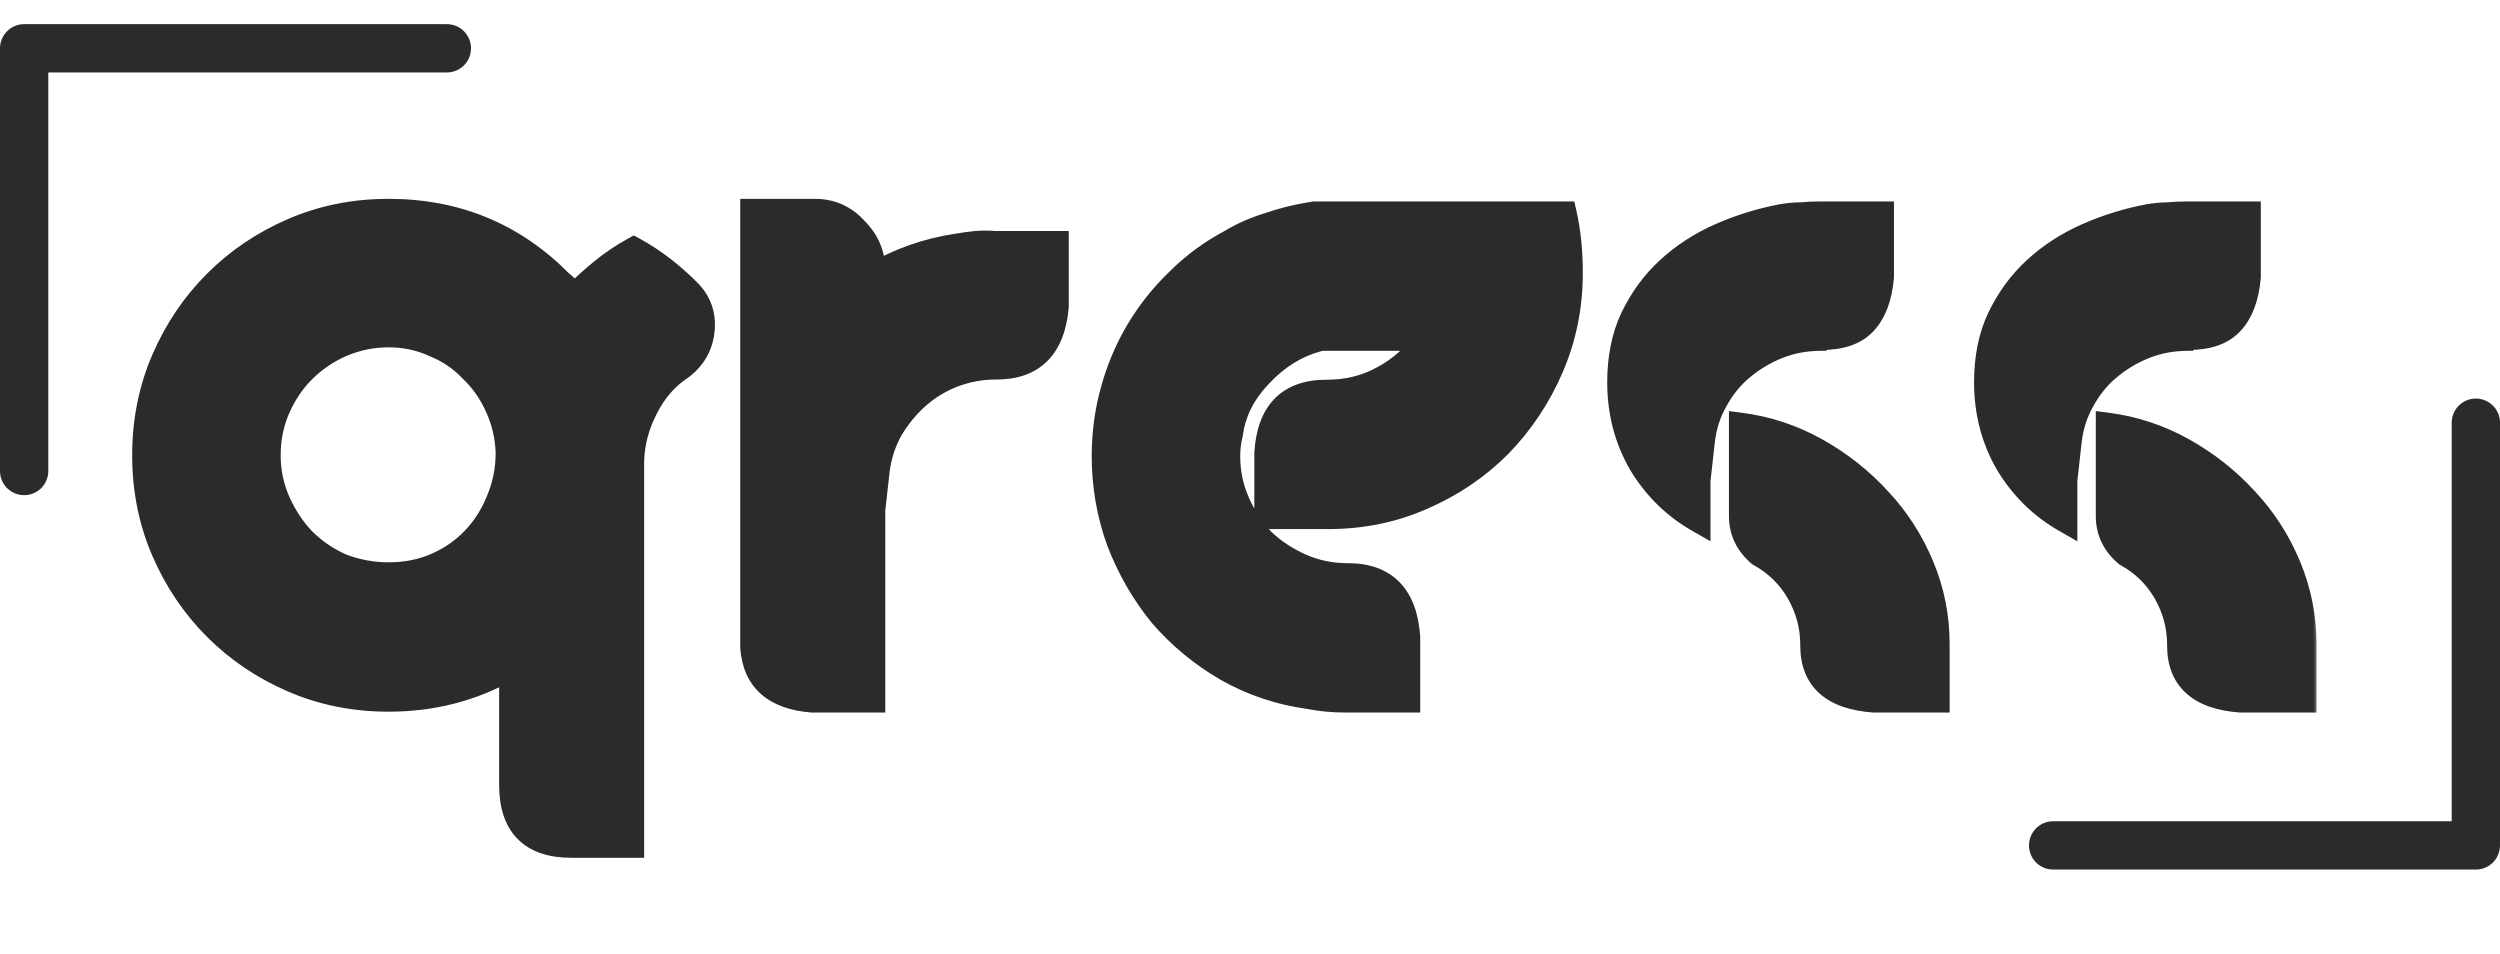
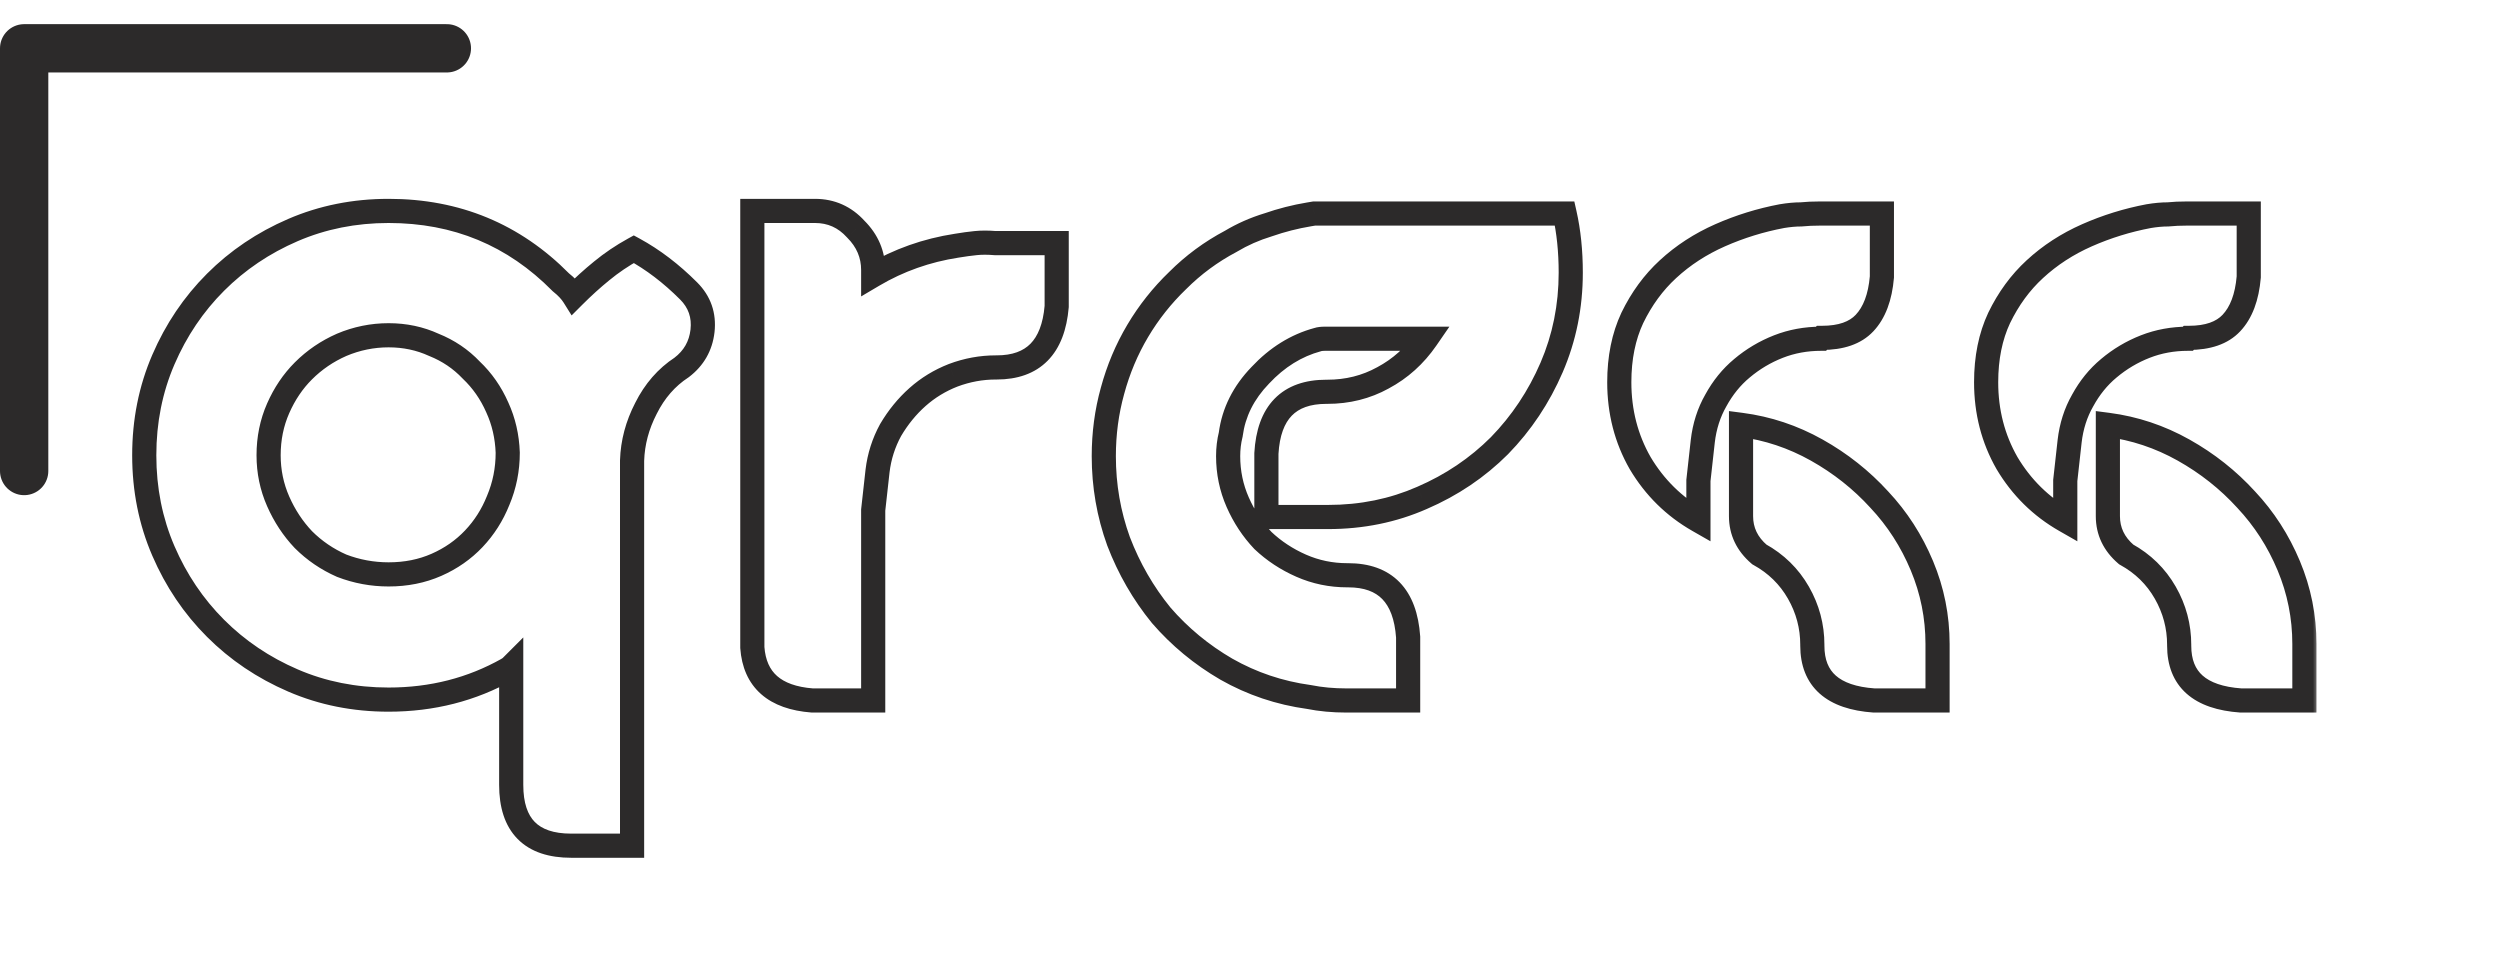
<svg xmlns="http://www.w3.org/2000/svg" width="207" height="79" viewBox="0 0 207 79" fill="none">
  <mask id="path-1-outside-1_5_69" maskUnits="userSpaceOnUse" x="10" y="16" width="182" height="56" fill="black">
    <rect fill="white" x="10" y="16" width="182" height="56" />
    <path d="M11.944 37.696C11.944 34.864 12.472 32.224 13.528 29.776C14.584 27.328 16.024 25.192 17.848 23.368C19.672 21.544 21.808 20.104 24.256 19.048C26.704 17.992 29.344 17.464 32.176 17.464C37.792 17.464 42.544 19.432 46.432 23.368C46.912 23.752 47.272 24.136 47.512 24.52C48.28 23.752 49.048 23.056 49.816 22.432C50.632 21.76 51.52 21.16 52.48 20.632C54.064 21.496 55.576 22.648 57.016 24.088C57.928 25 58.312 26.104 58.168 27.4C58.024 28.648 57.448 29.656 56.44 30.424C55.192 31.24 54.208 32.368 53.488 33.808C52.768 35.2 52.384 36.64 52.336 38.128V70.024H47.296C43.984 70.024 42.328 68.344 42.328 64.984V55.192C42.28 55.24 42.232 55.288 42.184 55.336C42.136 55.336 42.088 55.36 42.04 55.408C39.064 57.088 35.776 57.928 32.176 57.928C29.344 57.928 26.704 57.4 24.256 56.344C21.808 55.288 19.672 53.848 17.848 52.024C16.024 50.2 14.584 48.064 13.528 45.616C12.472 43.168 11.944 40.528 11.944 37.696ZM22.24 37.696C22.24 39.04 22.504 40.312 23.032 41.512C23.56 42.712 24.256 43.768 25.12 44.68C26.032 45.592 27.088 46.312 28.288 46.84C29.536 47.32 30.832 47.56 32.176 47.56C33.616 47.56 34.936 47.296 36.136 46.768C37.336 46.24 38.368 45.52 39.232 44.608C40.096 43.696 40.768 42.64 41.248 41.44C41.776 40.192 42.04 38.872 42.04 37.48C41.992 36.136 41.704 34.888 41.176 33.736C40.648 32.536 39.928 31.504 39.016 30.64C38.152 29.728 37.12 29.032 35.92 28.552C34.768 28.024 33.52 27.76 32.176 27.76C30.832 27.76 29.536 28.024 28.288 28.552C27.088 29.08 26.032 29.8 25.12 30.712C24.256 31.576 23.56 32.608 23.032 33.808C22.504 35.008 22.24 36.304 22.24 37.696ZM87.493 20.128V25.384C87.205 28.744 85.549 30.424 82.525 30.424H82.453C81.253 30.424 80.077 30.64 78.925 31.072C77.821 31.504 76.837 32.104 75.973 32.872C75.109 33.64 74.365 34.552 73.741 35.608C73.165 36.664 72.805 37.792 72.661 38.992L72.301 42.232V58H67.261C64.141 57.76 62.485 56.296 62.293 53.608V41.872V38.848V17.464H67.477C68.821 17.464 69.949 17.968 70.861 18.976C71.821 19.936 72.301 21.064 72.301 22.36V22.792C74.413 21.544 76.717 20.728 79.213 20.344C79.789 20.248 80.317 20.176 80.797 20.128C81.277 20.08 81.805 20.08 82.381 20.128H87.493ZM130.058 22.576C130.058 25.36 129.53 27.976 128.474 30.424C127.418 32.872 125.978 35.032 124.154 36.904C122.33 38.728 120.194 40.168 117.746 41.224C115.346 42.28 112.754 42.808 109.97 42.808H104.858V37.552C105.05 34.144 106.706 32.44 109.826 32.44H109.898C111.578 32.44 113.114 32.056 114.506 31.288C115.946 30.52 117.146 29.44 118.106 28.048H109.682C109.442 28.048 109.25 28.072 109.106 28.12C107.33 28.6 105.746 29.584 104.354 31.072C102.962 32.512 102.146 34.144 101.906 35.968C101.762 36.544 101.69 37.144 101.69 37.768C101.69 39.112 101.954 40.384 102.482 41.584C103.01 42.784 103.706 43.84 104.57 44.752C105.482 45.616 106.538 46.312 107.738 46.84C108.938 47.368 110.21 47.632 111.554 47.632H111.626C114.698 47.632 116.354 49.336 116.594 52.744V58H111.482C110.378 58 109.346 57.904 108.386 57.712C105.938 57.376 103.658 56.608 101.546 55.408C99.482 54.208 97.682 52.72 96.146 50.944C94.658 49.12 93.482 47.08 92.618 44.824C91.802 42.568 91.394 40.216 91.394 37.768C91.394 35.896 91.634 34.096 92.114 32.368C92.594 30.592 93.29 28.936 94.202 27.4C95.114 25.864 96.218 24.472 97.514 23.224C98.81 21.928 100.274 20.848 101.906 19.984C102.866 19.408 103.898 18.952 105.002 18.616C106.106 18.232 107.234 17.944 108.386 17.752L108.818 17.68H129.554C129.89 19.168 130.058 20.8 130.058 22.576ZM150.781 28.048C149.533 28.048 148.357 28.264 147.253 28.696C146.149 29.128 145.141 29.728 144.229 30.496C143.365 31.216 142.645 32.104 142.069 33.16C141.493 34.168 141.133 35.296 140.989 36.544L140.629 39.784V43.096C138.613 41.944 137.005 40.36 135.805 38.344C134.653 36.328 134.077 34.096 134.077 31.648C134.077 29.632 134.437 27.856 135.157 26.32C135.925 24.736 136.909 23.392 138.109 22.288C139.357 21.136 140.797 20.2 142.429 19.48C144.061 18.76 145.765 18.232 147.541 17.896C148.117 17.8 148.645 17.752 149.125 17.752C149.605 17.704 150.133 17.68 150.709 17.68H155.821V22.936C155.677 24.616 155.197 25.888 154.381 26.752C153.613 27.568 152.437 27.976 150.853 27.976L150.781 28.048ZM160.429 53.32V58H155.173C151.765 57.76 150.061 56.248 150.061 53.464V53.392C150.061 51.856 149.677 50.416 148.909 49.072C148.141 47.728 147.061 46.672 145.669 45.904C144.661 45.04 144.157 43.984 144.157 42.736V35.176C146.365 35.464 148.453 36.16 150.421 37.264C152.389 38.368 154.117 39.736 155.605 41.368C157.093 42.952 158.269 44.776 159.133 46.84C159.997 48.904 160.429 51.064 160.429 53.32ZM181.156 28.048C179.908 28.048 178.732 28.264 177.628 28.696C176.524 29.128 175.516 29.728 174.604 30.496C173.74 31.216 173.02 32.104 172.444 33.16C171.868 34.168 171.508 35.296 171.364 36.544L171.004 39.784V43.096C168.988 41.944 167.38 40.36 166.18 38.344C165.028 36.328 164.452 34.096 164.452 31.648C164.452 29.632 164.812 27.856 165.532 26.32C166.3 24.736 167.284 23.392 168.484 22.288C169.732 21.136 171.172 20.2 172.804 19.48C174.436 18.76 176.14 18.232 177.916 17.896C178.492 17.8 179.02 17.752 179.5 17.752C179.98 17.704 180.508 17.68 181.084 17.68H186.196V22.936C186.052 24.616 185.572 25.888 184.756 26.752C183.988 27.568 182.812 27.976 181.228 27.976L181.156 28.048ZM190.804 53.32V58H185.548C182.14 57.76 180.436 56.248 180.436 53.464V53.392C180.436 51.856 180.052 50.416 179.284 49.072C178.516 47.728 177.436 46.672 176.044 45.904C175.036 45.04 174.532 43.984 174.532 42.736V35.176C176.74 35.464 178.828 36.16 180.796 37.264C182.764 38.368 184.492 39.736 185.98 41.368C187.468 42.952 188.644 44.776 189.508 46.84C190.372 48.904 190.804 51.064 190.804 53.32Z" />
  </mask>
-   <path d="M11.944 37.696C11.944 34.864 12.472 32.224 13.528 29.776C14.584 27.328 16.024 25.192 17.848 23.368C19.672 21.544 21.808 20.104 24.256 19.048C26.704 17.992 29.344 17.464 32.176 17.464C37.792 17.464 42.544 19.432 46.432 23.368C46.912 23.752 47.272 24.136 47.512 24.52C48.28 23.752 49.048 23.056 49.816 22.432C50.632 21.76 51.52 21.16 52.48 20.632C54.064 21.496 55.576 22.648 57.016 24.088C57.928 25 58.312 26.104 58.168 27.4C58.024 28.648 57.448 29.656 56.44 30.424C55.192 31.24 54.208 32.368 53.488 33.808C52.768 35.2 52.384 36.64 52.336 38.128V70.024H47.296C43.984 70.024 42.328 68.344 42.328 64.984V55.192C42.28 55.24 42.232 55.288 42.184 55.336C42.136 55.336 42.088 55.36 42.04 55.408C39.064 57.088 35.776 57.928 32.176 57.928C29.344 57.928 26.704 57.4 24.256 56.344C21.808 55.288 19.672 53.848 17.848 52.024C16.024 50.2 14.584 48.064 13.528 45.616C12.472 43.168 11.944 40.528 11.944 37.696ZM22.24 37.696C22.24 39.04 22.504 40.312 23.032 41.512C23.56 42.712 24.256 43.768 25.12 44.68C26.032 45.592 27.088 46.312 28.288 46.84C29.536 47.32 30.832 47.56 32.176 47.56C33.616 47.56 34.936 47.296 36.136 46.768C37.336 46.24 38.368 45.52 39.232 44.608C40.096 43.696 40.768 42.64 41.248 41.44C41.776 40.192 42.04 38.872 42.04 37.48C41.992 36.136 41.704 34.888 41.176 33.736C40.648 32.536 39.928 31.504 39.016 30.64C38.152 29.728 37.12 29.032 35.92 28.552C34.768 28.024 33.52 27.76 32.176 27.76C30.832 27.76 29.536 28.024 28.288 28.552C27.088 29.08 26.032 29.8 25.12 30.712C24.256 31.576 23.56 32.608 23.032 33.808C22.504 35.008 22.24 36.304 22.24 37.696ZM87.493 20.128V25.384C87.205 28.744 85.549 30.424 82.525 30.424H82.453C81.253 30.424 80.077 30.64 78.925 31.072C77.821 31.504 76.837 32.104 75.973 32.872C75.109 33.64 74.365 34.552 73.741 35.608C73.165 36.664 72.805 37.792 72.661 38.992L72.301 42.232V58H67.261C64.141 57.76 62.485 56.296 62.293 53.608V41.872V38.848V17.464H67.477C68.821 17.464 69.949 17.968 70.861 18.976C71.821 19.936 72.301 21.064 72.301 22.36V22.792C74.413 21.544 76.717 20.728 79.213 20.344C79.789 20.248 80.317 20.176 80.797 20.128C81.277 20.08 81.805 20.08 82.381 20.128H87.493ZM130.058 22.576C130.058 25.36 129.53 27.976 128.474 30.424C127.418 32.872 125.978 35.032 124.154 36.904C122.33 38.728 120.194 40.168 117.746 41.224C115.346 42.28 112.754 42.808 109.97 42.808H104.858V37.552C105.05 34.144 106.706 32.44 109.826 32.44H109.898C111.578 32.44 113.114 32.056 114.506 31.288C115.946 30.52 117.146 29.44 118.106 28.048H109.682C109.442 28.048 109.25 28.072 109.106 28.12C107.33 28.6 105.746 29.584 104.354 31.072C102.962 32.512 102.146 34.144 101.906 35.968C101.762 36.544 101.69 37.144 101.69 37.768C101.69 39.112 101.954 40.384 102.482 41.584C103.01 42.784 103.706 43.84 104.57 44.752C105.482 45.616 106.538 46.312 107.738 46.84C108.938 47.368 110.21 47.632 111.554 47.632H111.626C114.698 47.632 116.354 49.336 116.594 52.744V58H111.482C110.378 58 109.346 57.904 108.386 57.712C105.938 57.376 103.658 56.608 101.546 55.408C99.482 54.208 97.682 52.72 96.146 50.944C94.658 49.12 93.482 47.08 92.618 44.824C91.802 42.568 91.394 40.216 91.394 37.768C91.394 35.896 91.634 34.096 92.114 32.368C92.594 30.592 93.29 28.936 94.202 27.4C95.114 25.864 96.218 24.472 97.514 23.224C98.81 21.928 100.274 20.848 101.906 19.984C102.866 19.408 103.898 18.952 105.002 18.616C106.106 18.232 107.234 17.944 108.386 17.752L108.818 17.68H129.554C129.89 19.168 130.058 20.8 130.058 22.576ZM150.781 28.048C149.533 28.048 148.357 28.264 147.253 28.696C146.149 29.128 145.141 29.728 144.229 30.496C143.365 31.216 142.645 32.104 142.069 33.16C141.493 34.168 141.133 35.296 140.989 36.544L140.629 39.784V43.096C138.613 41.944 137.005 40.36 135.805 38.344C134.653 36.328 134.077 34.096 134.077 31.648C134.077 29.632 134.437 27.856 135.157 26.32C135.925 24.736 136.909 23.392 138.109 22.288C139.357 21.136 140.797 20.2 142.429 19.48C144.061 18.76 145.765 18.232 147.541 17.896C148.117 17.8 148.645 17.752 149.125 17.752C149.605 17.704 150.133 17.68 150.709 17.68H155.821V22.936C155.677 24.616 155.197 25.888 154.381 26.752C153.613 27.568 152.437 27.976 150.853 27.976L150.781 28.048ZM160.429 53.32V58H155.173C151.765 57.76 150.061 56.248 150.061 53.464V53.392C150.061 51.856 149.677 50.416 148.909 49.072C148.141 47.728 147.061 46.672 145.669 45.904C144.661 45.04 144.157 43.984 144.157 42.736V35.176C146.365 35.464 148.453 36.16 150.421 37.264C152.389 38.368 154.117 39.736 155.605 41.368C157.093 42.952 158.269 44.776 159.133 46.84C159.997 48.904 160.429 51.064 160.429 53.32ZM181.156 28.048C179.908 28.048 178.732 28.264 177.628 28.696C176.524 29.128 175.516 29.728 174.604 30.496C173.74 31.216 173.02 32.104 172.444 33.16C171.868 34.168 171.508 35.296 171.364 36.544L171.004 39.784V43.096C168.988 41.944 167.38 40.36 166.18 38.344C165.028 36.328 164.452 34.096 164.452 31.648C164.452 29.632 164.812 27.856 165.532 26.32C166.3 24.736 167.284 23.392 168.484 22.288C169.732 21.136 171.172 20.2 172.804 19.48C174.436 18.76 176.14 18.232 177.916 17.896C178.492 17.8 179.02 17.752 179.5 17.752C179.98 17.704 180.508 17.68 181.084 17.68H186.196V22.936C186.052 24.616 185.572 25.888 184.756 26.752C183.988 27.568 182.812 27.976 181.228 27.976L181.156 28.048ZM190.804 53.32V58H185.548C182.14 57.76 180.436 56.248 180.436 53.464V53.392C180.436 51.856 180.052 50.416 179.284 49.072C178.516 47.728 177.436 46.672 176.044 45.904C175.036 45.04 174.532 43.984 174.532 42.736V35.176C176.74 35.464 178.828 36.16 180.796 37.264C182.764 38.368 184.492 39.736 185.98 41.368C187.468 42.952 188.644 44.776 189.508 46.84C190.372 48.904 190.804 51.064 190.804 53.32Z" fill="#2C2A2A" />
  <path d="M13.528 29.776L14.446 30.172L13.528 29.776ZM17.848 23.368L18.555 24.075L17.848 23.368ZM24.256 19.048L24.652 19.966H24.652L24.256 19.048ZM46.432 23.368L45.721 24.071L45.762 24.112L45.807 24.149L46.432 23.368ZM47.512 24.52L46.664 25.05L47.33 26.116L48.219 25.227L47.512 24.52ZM49.816 22.432L50.447 23.208L50.452 23.204L49.816 22.432ZM52.48 20.632L52.959 19.754L52.478 19.492L51.998 19.756L52.48 20.632ZM58.168 27.4L59.161 27.515L59.162 27.51L58.168 27.4ZM56.44 30.424L56.987 31.261L57.017 31.241L57.046 31.219L56.44 30.424ZM53.488 33.808L54.376 34.267L54.382 34.255L53.488 33.808ZM52.336 38.128L51.337 38.096L51.336 38.112V38.128H52.336ZM52.336 70.024V71.024H53.336V70.024H52.336ZM42.328 55.192H43.328V52.778L41.621 54.485L42.328 55.192ZM42.184 55.336V56.336H42.598L42.891 56.043L42.184 55.336ZM42.04 55.408L42.532 56.279L42.651 56.212L42.747 56.115L42.04 55.408ZM24.256 56.344L24.652 55.426L24.256 56.344ZM17.848 52.024L18.555 51.317L17.848 52.024ZM13.528 45.616L14.446 45.22L13.528 45.616ZM23.032 41.512L23.947 41.109H23.947L23.032 41.512ZM25.12 44.68L24.394 45.368L24.403 45.378L24.413 45.387L25.12 44.68ZM28.288 46.84L27.885 47.755L27.907 47.765L27.929 47.773L28.288 46.84ZM36.136 46.768L36.539 47.683L36.136 46.768ZM39.232 44.608L39.958 45.296L39.232 44.608ZM41.248 41.44L40.327 41.05L40.323 41.059L40.319 41.069L41.248 41.44ZM42.04 37.48H43.04V37.462L43.039 37.444L42.04 37.48ZM41.176 33.736L40.261 34.139L40.264 34.146L40.267 34.153L41.176 33.736ZM39.016 30.64L38.29 31.328L38.309 31.347L38.328 31.366L39.016 30.64ZM35.92 28.552L35.503 29.461L35.526 29.471L35.549 29.48L35.92 28.552ZM28.288 28.552L27.898 27.631L27.892 27.634L27.885 27.637L28.288 28.552ZM25.12 30.712L25.827 31.419L25.827 31.419L25.12 30.712ZM23.032 33.808L23.947 34.211H23.947L23.032 33.808ZM12.944 37.696C12.944 34.992 13.447 32.487 14.446 30.172L12.61 29.38C11.496 31.961 10.944 34.736 10.944 37.696H12.944ZM14.446 30.172C15.454 27.836 16.823 25.807 18.555 24.075L17.141 22.661C15.225 24.577 13.714 26.82 12.61 29.38L14.446 30.172ZM18.555 24.075C20.287 22.343 22.316 20.974 24.652 19.966L23.86 18.13C21.3 19.234 19.057 20.744 17.141 22.661L18.555 24.075ZM24.652 19.966C26.967 18.968 29.472 18.464 32.176 18.464V16.464C29.216 16.464 26.441 17.017 23.86 18.13L24.652 19.966ZM32.176 18.464C37.529 18.464 42.024 20.328 45.721 24.071L47.143 22.665C43.064 18.536 38.055 16.464 32.176 16.464V18.464ZM45.807 24.149C46.229 24.486 46.501 24.789 46.664 25.05L48.36 23.99C48.043 23.483 47.595 23.018 47.057 22.587L45.807 24.149ZM48.219 25.227C48.965 24.481 49.708 23.808 50.447 23.208L49.185 21.656C48.388 22.303 47.595 23.023 46.805 23.813L48.219 25.227ZM50.452 23.204C51.218 22.573 52.054 22.007 52.962 21.508L51.998 19.756C50.986 20.313 50.046 20.947 49.18 21.66L50.452 23.204ZM52.001 21.51C53.491 22.323 54.928 23.414 56.309 24.795L57.723 23.381C56.224 21.882 54.637 20.669 52.959 19.754L52.001 21.51ZM56.309 24.795C57.003 25.489 57.285 26.292 57.174 27.29L59.162 27.51C59.339 25.916 58.853 24.51 57.723 23.381L56.309 24.795ZM57.175 27.285C57.062 28.261 56.628 29.024 55.834 29.629L57.046 31.219C58.268 30.288 58.986 29.035 59.161 27.515L57.175 27.285ZM55.893 29.587C54.485 30.508 53.386 31.776 52.594 33.361L54.382 34.255C55.03 32.961 55.899 31.972 56.987 31.261L55.893 29.587ZM52.6 33.349C51.815 34.866 51.39 36.451 51.337 38.096L53.336 38.16C53.378 36.829 53.721 35.534 54.376 34.267L52.6 33.349ZM51.336 38.128V70.024H53.336V38.128H51.336ZM52.336 69.024H47.296V71.024H52.336V69.024ZM47.296 69.024C45.798 69.024 44.857 68.645 44.282 68.062C43.705 67.476 43.328 66.513 43.328 64.984H41.328C41.328 66.815 41.779 68.372 42.858 69.466C43.939 70.563 45.482 71.024 47.296 71.024V69.024ZM43.328 64.984V55.192H41.328V64.984H43.328ZM41.621 54.485C41.573 54.533 41.525 54.581 41.477 54.629L42.891 56.043C42.939 55.995 42.987 55.947 43.035 55.899L41.621 54.485ZM42.184 54.336C41.777 54.336 41.49 54.544 41.333 54.701L42.747 56.115C42.686 56.176 42.495 56.336 42.184 56.336V54.336ZM41.548 54.537C38.73 56.128 35.613 56.928 32.176 56.928V58.928C35.939 58.928 39.398 58.048 42.532 56.279L41.548 54.537ZM32.176 56.928C29.472 56.928 26.967 56.425 24.652 55.426L23.86 57.262C26.441 58.376 29.216 58.928 32.176 58.928V56.928ZM24.652 55.426C22.316 54.418 20.287 53.048 18.555 51.317L17.141 52.731C19.057 54.648 21.3 56.158 23.86 57.262L24.652 55.426ZM18.555 51.317C16.823 49.585 15.454 47.556 14.446 45.22L12.61 46.012C13.714 48.572 15.225 50.815 17.141 52.731L18.555 51.317ZM14.446 45.22C13.447 42.905 12.944 40.4 12.944 37.696H10.944C10.944 40.656 11.496 43.431 12.61 46.012L14.446 45.22ZM21.24 37.696C21.24 39.175 21.531 40.585 22.117 41.915L23.947 41.109C23.477 40.039 23.24 38.905 23.24 37.696H21.24ZM22.117 41.915C22.689 43.215 23.448 44.369 24.394 45.368L25.846 43.992C25.064 43.167 24.431 42.209 23.947 41.109L22.117 41.915ZM24.413 45.387C25.414 46.388 26.574 47.178 27.885 47.755L28.691 45.925C27.602 45.446 26.65 44.796 25.827 43.973L24.413 45.387ZM27.929 47.773C29.292 48.298 30.71 48.56 32.176 48.56V46.56C30.954 46.56 29.78 46.342 28.647 45.907L27.929 47.773ZM32.176 48.56C33.741 48.56 35.2 48.272 36.539 47.683L35.733 45.853C34.672 46.32 33.491 46.56 32.176 46.56V48.56ZM36.539 47.683C37.855 47.104 38.998 46.309 39.958 45.296L38.506 43.92C37.738 44.731 36.817 45.376 35.733 45.853L36.539 47.683ZM39.958 45.296C40.911 44.289 41.651 43.125 42.176 41.811L40.319 41.069C39.885 42.155 39.281 43.103 38.506 43.92L39.958 45.296ZM42.169 41.83C42.751 40.455 43.04 39.002 43.04 37.48H41.04C41.04 38.742 40.801 39.929 40.327 41.05L42.169 41.83ZM43.039 37.444C42.987 35.977 42.671 34.598 42.085 33.319L40.267 34.153C40.737 35.178 40.997 36.295 41.041 37.516L43.039 37.444ZM42.091 33.333C41.512 32.017 40.717 30.873 39.704 29.914L38.328 31.366C39.139 32.134 39.784 33.055 40.261 34.139L42.091 33.333ZM39.742 29.952C38.776 28.932 37.622 28.156 36.291 27.623L35.549 29.48C36.618 29.908 37.528 30.524 38.29 31.328L39.742 29.952ZM36.337 27.643C35.046 27.051 33.655 26.76 32.176 26.76V28.76C33.385 28.76 34.49 28.997 35.503 29.461L36.337 27.643ZM32.176 26.76C30.697 26.76 29.269 27.051 27.898 27.631L28.678 29.473C29.803 28.997 30.967 28.76 32.176 28.76V26.76ZM27.885 27.637C26.574 28.214 25.414 29.004 24.413 30.005L25.827 31.419C26.65 30.596 27.602 29.946 28.691 29.467L27.885 27.637ZM24.413 30.005C23.455 30.963 22.691 32.1 22.117 33.405L23.947 34.211C24.429 33.116 25.057 32.189 25.827 31.419L24.413 30.005ZM22.117 33.405C21.529 34.74 21.24 36.174 21.24 37.696H23.24C23.24 36.434 23.479 35.276 23.947 34.211L22.117 33.405ZM87.493 20.128H88.493V19.128H87.493V20.128ZM87.493 25.384L88.489 25.469L88.493 25.427V25.384H87.493ZM78.925 31.072L78.574 30.136L78.567 30.138L78.56 30.141L78.925 31.072ZM75.973 32.872L76.637 33.619L75.973 32.872ZM73.741 35.608L72.88 35.099L72.871 35.114L72.863 35.129L73.741 35.608ZM72.661 38.992L71.668 38.873L71.667 38.882L72.661 38.992ZM72.301 42.232L71.307 42.122L71.301 42.177V42.232H72.301ZM72.301 58V59H73.301V58H72.301ZM67.261 58L67.184 58.997L67.222 59H67.261V58ZM62.293 53.608H61.293V53.644L61.295 53.679L62.293 53.608ZM62.293 17.464V16.464H61.293V17.464H62.293ZM70.861 18.976L70.119 19.647L70.136 19.665L70.154 19.683L70.861 18.976ZM72.301 22.792H71.301V24.544L72.809 23.653L72.301 22.792ZM79.213 20.344L79.365 21.332L79.377 21.33L79.213 20.344ZM80.797 20.128L80.697 19.133L80.797 20.128ZM82.381 20.128L82.298 21.125L82.339 21.128H82.381V20.128ZM86.493 20.128V25.384H88.493V20.128H86.493ZM86.496 25.299C86.364 26.844 85.929 27.847 85.323 28.462C84.732 29.061 83.848 29.424 82.525 29.424V31.424C84.225 31.424 85.682 30.947 86.747 29.866C87.796 28.801 88.334 27.284 88.489 25.469L86.496 25.299ZM82.525 29.424H82.453V31.424H82.525V29.424ZM82.453 29.424C81.13 29.424 79.835 29.663 78.574 30.136L79.276 32.008C80.319 31.617 81.376 31.424 82.453 31.424V29.424ZM78.56 30.141C77.349 30.615 76.263 31.276 75.308 32.125L76.637 33.619C77.411 32.932 78.292 32.393 79.289 32.003L78.56 30.141ZM75.308 32.125C74.362 32.966 73.553 33.959 72.88 35.099L74.602 36.117C75.176 35.145 75.855 34.314 76.637 33.619L75.308 32.125ZM72.863 35.129C72.226 36.297 71.827 37.547 71.668 38.873L73.654 39.111C73.783 38.037 74.104 37.031 74.619 36.087L72.863 35.129ZM71.667 38.882L71.307 42.122L73.295 42.342L73.655 39.102L71.667 38.882ZM71.301 42.232V58H73.301V42.232H71.301ZM72.301 57H67.261V59H72.301V57ZM67.338 57.003C65.907 56.893 64.951 56.512 64.341 55.973C63.751 55.451 63.372 54.68 63.29 53.537L61.295 53.679C61.406 55.224 61.951 56.529 63.017 57.471C64.063 58.396 65.495 58.867 67.184 58.997L67.338 57.003ZM63.293 53.608V41.872H61.293V53.608H63.293ZM63.293 41.872V38.848H61.293V41.872H63.293ZM63.293 38.848V17.464H61.293V38.848H63.293ZM62.293 18.464H67.477V16.464H62.293V18.464ZM67.477 18.464C68.535 18.464 69.394 18.846 70.119 19.647L71.602 18.305C70.503 17.09 69.107 16.464 67.477 16.464V18.464ZM70.154 19.683C70.936 20.465 71.301 21.343 71.301 22.36H73.301C73.301 20.785 72.706 19.407 71.568 18.269L70.154 19.683ZM71.301 22.36V22.792H73.301V22.36H71.301ZM72.809 23.653C74.809 22.472 76.991 21.698 79.365 21.332L79.061 19.356C76.443 19.758 74.017 20.616 71.792 21.931L72.809 23.653ZM79.377 21.33C79.936 21.237 80.442 21.169 80.896 21.123L80.697 19.133C80.192 19.183 79.642 19.259 79.048 19.358L79.377 21.33ZM80.896 21.123C81.305 21.082 81.771 21.081 82.298 21.125L82.464 19.131C81.839 19.079 81.249 19.078 80.697 19.133L80.896 21.123ZM82.381 21.128H87.493V19.128H82.381V21.128ZM124.154 36.904L124.861 37.611L124.87 37.602L124.154 36.904ZM117.746 41.224L117.35 40.306L117.343 40.309L117.746 41.224ZM104.858 42.808H103.858V43.808H104.858V42.808ZM104.858 37.552L103.859 37.496L103.858 37.524V37.552H104.858ZM114.506 31.288L114.035 30.406L114.029 30.409L114.023 30.412L114.506 31.288ZM118.106 28.048L118.929 28.616L120.01 27.048H118.106V28.048ZM109.106 28.12L109.367 29.085L109.395 29.078L109.422 29.069L109.106 28.12ZM104.354 31.072L105.073 31.767L105.078 31.761L105.084 31.755L104.354 31.072ZM101.906 35.968L102.876 36.211L102.89 36.155L102.897 36.099L101.906 35.968ZM102.482 41.584L101.566 41.987L102.482 41.584ZM104.57 44.752L103.844 45.44L103.862 45.459L103.882 45.478L104.57 44.752ZM107.738 46.84L107.335 47.755L107.738 46.84ZM116.594 52.744H117.594V52.709L117.591 52.674L116.594 52.744ZM116.594 58V59H117.594V58H116.594ZM108.386 57.712L108.582 56.731L108.552 56.725L108.522 56.721L108.386 57.712ZM101.546 55.408L101.043 56.273L101.052 56.278L101.546 55.408ZM96.146 50.944L95.371 51.576L95.38 51.587L95.389 51.598L96.146 50.944ZM92.618 44.824L91.677 45.164L91.68 45.173L91.684 45.182L92.618 44.824ZM92.114 32.368L93.077 32.636L93.079 32.629L92.114 32.368ZM97.514 23.224L98.207 23.944L98.214 23.938L98.221 23.931L97.514 23.224ZM101.906 19.984L102.374 20.868L102.397 20.855L102.42 20.841L101.906 19.984ZM105.002 18.616L105.293 19.573L105.312 19.567L105.33 19.561L105.002 18.616ZM108.386 17.752L108.221 16.766V16.766L108.386 17.752ZM108.818 17.68V16.68H108.735L108.653 16.694L108.818 17.68ZM129.554 17.68L130.529 17.46L130.353 16.68H129.554V17.68ZM129.058 22.576C129.058 25.23 128.555 27.71 127.556 30.028L129.392 30.82C130.504 28.241 131.058 25.49 131.058 22.576H129.058ZM127.556 30.028C126.547 32.366 125.175 34.423 123.438 36.206L124.87 37.602C126.781 35.641 128.289 33.378 129.392 30.82L127.556 30.028ZM123.447 36.197C121.715 37.928 119.686 39.298 117.35 40.306L118.142 42.142C120.702 41.038 122.944 39.528 124.861 37.611L123.447 36.197ZM117.343 40.309C115.078 41.305 112.624 41.808 109.97 41.808V43.808C112.884 43.808 115.614 43.255 118.148 42.139L117.343 40.309ZM109.97 41.808H104.858V43.808H109.97V41.808ZM105.858 42.808V37.552H103.858V42.808H105.858ZM105.856 37.608C105.944 36.041 106.361 35.032 106.961 34.415C107.547 33.812 108.448 33.44 109.826 33.44V31.44C108.084 31.44 106.597 31.92 105.527 33.021C104.47 34.108 103.963 35.655 103.859 37.496L105.856 37.608ZM109.826 33.44H109.898V31.44H109.826V33.44ZM109.898 33.44C111.737 33.44 113.44 33.018 114.989 32.164L114.023 30.412C112.787 31.094 111.419 31.44 109.898 31.44V33.44ZM114.976 32.17C116.563 31.324 117.882 30.134 118.929 28.616L117.283 27.48C116.41 28.746 115.329 29.716 114.035 30.406L114.976 32.17ZM118.106 27.048H109.682V29.048H118.106V27.048ZM109.682 27.048C109.389 27.048 109.077 27.076 108.79 27.171L109.422 29.069C109.417 29.07 109.434 29.064 109.482 29.058C109.528 29.052 109.594 29.048 109.682 29.048V27.048ZM108.845 27.155C106.87 27.688 105.129 28.78 103.623 30.389L105.084 31.755C106.363 30.388 107.789 29.512 109.367 29.085L108.845 27.155ZM103.635 30.377C102.108 31.957 101.185 33.782 100.914 35.837L102.897 36.099C103.107 34.506 103.816 33.067 105.073 31.767L103.635 30.377ZM100.936 35.725C100.771 36.385 100.69 37.066 100.69 37.768H102.69C102.69 37.222 102.753 36.703 102.876 36.211L100.936 35.725ZM100.69 37.768C100.69 39.247 100.981 40.657 101.566 41.987L103.397 41.181C102.926 40.111 102.69 38.977 102.69 37.768H100.69ZM101.566 41.987C102.139 43.287 102.897 44.441 103.844 45.44L105.296 44.064C104.514 43.239 103.881 42.281 103.397 41.181L101.566 41.987ZM103.882 45.478C104.881 46.424 106.034 47.183 107.335 47.755L108.14 45.925C107.041 45.441 106.082 44.808 105.257 44.026L103.882 45.478ZM107.335 47.755C108.665 48.341 110.075 48.632 111.554 48.632V46.632C110.345 46.632 109.21 46.395 108.14 45.925L107.335 47.755ZM111.554 48.632H111.626V46.632H111.554V48.632ZM111.626 48.632C112.975 48.632 113.866 49.001 114.455 49.607C115.059 50.229 115.486 51.245 115.596 52.814L117.591 52.674C117.462 50.835 116.94 49.295 115.889 48.213C114.822 47.115 113.349 46.632 111.626 46.632V48.632ZM115.594 52.744V58H117.594V52.744H115.594ZM116.594 57H111.482V59H116.594V57ZM111.482 57C110.435 57 109.47 56.909 108.582 56.731L108.19 58.693C109.222 58.899 110.32 59 111.482 59V57ZM108.522 56.721C106.197 56.402 104.039 55.675 102.04 54.538L101.052 56.278C103.276 57.541 105.678 58.35 108.25 58.703L108.522 56.721ZM102.048 54.544C100.078 53.398 98.365 51.981 96.902 50.29L95.389 51.598C96.999 53.459 98.885 55.018 101.043 56.273L102.048 54.544ZM96.921 50.312C95.502 48.572 94.379 46.626 93.552 44.466L91.684 45.182C92.585 47.534 93.814 49.667 95.371 51.576L96.921 50.312ZM93.558 44.484C92.782 42.339 92.394 40.102 92.394 37.768H90.394C90.394 40.33 90.821 42.797 91.677 45.164L93.558 44.484ZM92.394 37.768C92.394 35.983 92.623 34.273 93.077 32.636L91.15 32.1C90.645 33.919 90.394 35.809 90.394 37.768H92.394ZM93.079 32.629C93.536 30.938 94.197 29.366 95.062 27.91L93.342 26.89C92.382 28.506 91.651 30.246 91.148 32.107L93.079 32.629ZM95.062 27.91C95.927 26.452 96.975 25.131 98.207 23.944L96.82 22.504C95.46 23.813 94.3 25.276 93.342 26.89L95.062 27.91ZM98.221 23.931C99.446 22.706 100.829 21.686 102.374 20.868L101.438 19.1C99.718 20.011 98.174 21.15 96.807 22.517L98.221 23.931ZM102.42 20.841C103.308 20.309 104.265 19.886 105.293 19.573L104.711 17.659C103.531 18.018 102.424 18.507 101.391 19.127L102.42 20.841ZM105.33 19.561C106.381 19.195 107.454 18.921 108.55 18.738L108.221 16.766C107.014 16.967 105.831 17.269 104.673 17.672L105.33 19.561ZM108.55 18.738L108.982 18.666L108.653 16.694L108.221 16.766L108.55 18.738ZM108.818 18.68H129.554V16.68H108.818V18.68ZM128.578 17.9C128.896 19.305 129.058 20.862 129.058 22.576H131.058C131.058 20.738 130.884 19.031 130.529 17.46L128.578 17.9ZM150.781 28.048V29.048H151.195L151.488 28.755L150.781 28.048ZM147.253 28.696L147.617 29.627L147.253 28.696ZM144.229 30.496L144.869 31.264L144.873 31.261L144.229 30.496ZM142.069 33.16L142.937 33.656L142.942 33.648L142.947 33.639L142.069 33.16ZM140.989 36.544L139.995 36.429L139.995 36.434L140.989 36.544ZM140.629 39.784L139.635 39.674L139.629 39.729V39.784H140.629ZM140.629 43.096L140.133 43.964L141.629 44.819V43.096H140.629ZM135.805 38.344L134.937 38.84L134.941 38.848L134.946 38.855L135.805 38.344ZM135.157 26.32L134.257 25.884L134.251 25.896L135.157 26.32ZM138.109 22.288L138.786 23.024L138.787 23.023L138.109 22.288ZM142.429 19.48L142.832 20.395L142.429 19.48ZM147.541 17.896L147.376 16.91L147.366 16.911L147.355 16.913L147.541 17.896ZM149.125 17.752V18.752H149.175L149.224 18.747L149.125 17.752ZM155.821 17.68H156.821V16.68H155.821V17.68ZM155.821 22.936L156.817 23.021L156.821 22.979V22.936H155.821ZM154.381 26.752L153.654 26.065L153.653 26.067L154.381 26.752ZM150.853 27.976V26.976H150.439L150.146 27.269L150.853 27.976ZM160.429 58V59H161.429V58H160.429ZM155.173 58L155.103 58.998L155.138 59H155.173V58ZM145.669 45.904L145.018 46.663L145.096 46.73L145.186 46.78L145.669 45.904ZM144.157 35.176L144.286 34.184L143.157 34.037V35.176H144.157ZM150.421 37.264L149.932 38.136L150.421 37.264ZM155.605 41.368L154.866 42.042L154.871 42.047L154.876 42.053L155.605 41.368ZM159.133 46.84L160.055 46.454L159.133 46.84ZM150.781 27.048C149.415 27.048 148.115 27.285 146.888 27.765L147.617 29.627C148.599 29.243 149.651 29.048 150.781 29.048V27.048ZM146.888 27.765C145.682 28.237 144.58 28.893 143.585 29.731L144.873 31.261C145.702 30.563 146.616 30.019 147.617 29.627L146.888 27.765ZM143.589 29.728C142.621 30.534 141.823 31.522 141.191 32.681L142.947 33.639C143.467 32.686 144.108 31.898 144.869 31.264L143.589 29.728ZM141.201 32.664C140.552 33.799 140.154 35.058 139.995 36.429L141.982 36.659C142.112 35.534 142.433 34.537 142.937 33.656L141.201 32.664ZM139.995 36.434L139.635 39.674L141.623 39.894L141.983 36.654L139.995 36.434ZM139.629 39.784V43.096H141.629V39.784H139.629ZM141.125 42.228C139.26 41.162 137.777 39.702 136.664 37.833L134.946 38.855C136.233 41.018 137.965 42.726 140.133 43.964L141.125 42.228ZM136.673 37.848C135.612 35.991 135.077 33.932 135.077 31.648H133.077C133.077 34.26 133.693 36.665 134.937 38.84L136.673 37.848ZM135.077 31.648C135.077 29.751 135.415 28.125 136.062 26.744L134.251 25.896C133.458 27.587 133.077 29.513 133.077 31.648H135.077ZM136.057 26.756C136.774 25.276 137.685 24.036 138.786 23.024L137.432 21.552C136.132 22.748 135.075 24.196 134.257 25.884L136.057 26.756ZM138.787 23.023C139.95 21.949 141.296 21.073 142.832 20.395L142.025 18.565C140.297 19.327 138.764 20.323 137.431 21.553L138.787 23.023ZM142.832 20.395C144.394 19.706 146.025 19.201 147.727 18.879L147.355 16.913C145.505 17.263 143.728 17.814 142.025 18.565L142.832 20.395ZM147.705 18.882C148.238 18.794 148.71 18.752 149.125 18.752V16.752C148.579 16.752 147.996 16.806 147.376 16.91L147.705 18.882ZM149.224 18.747C149.666 18.703 150.16 18.68 150.709 18.68V16.68C150.106 16.68 149.544 16.705 149.025 16.757L149.224 18.747ZM150.709 18.68H155.821V16.68H150.709V18.68ZM154.821 17.68V22.936H156.821V17.68H154.821ZM154.824 22.851C154.692 24.398 154.261 25.422 153.654 26.065L155.108 27.439C156.132 26.354 156.662 24.834 156.817 23.021L154.824 22.851ZM153.653 26.067C153.141 26.61 152.277 26.976 150.853 26.976V28.976C152.596 28.976 154.085 28.526 155.109 27.437L153.653 26.067ZM150.146 27.269L150.074 27.341L151.488 28.755L151.56 28.683L150.146 27.269ZM159.429 53.32V58H161.429V53.32H159.429ZM160.429 57H155.173V59H160.429V57ZM155.243 57.002C153.654 56.891 152.625 56.491 152.003 55.938C151.411 55.413 151.061 54.639 151.061 53.464H149.061C149.061 55.073 149.563 56.447 150.675 57.434C151.756 58.393 153.283 58.869 155.103 58.998L155.243 57.002ZM151.061 53.464V53.392H149.061V53.464H151.061ZM151.061 53.392C151.061 51.681 150.631 50.07 149.777 48.576L148.041 49.568C148.723 50.762 149.061 52.031 149.061 53.392H151.061ZM149.777 48.576C148.915 47.068 147.7 45.883 146.152 45.028L145.186 46.78C146.422 47.461 147.366 48.388 148.041 49.568L149.777 48.576ZM146.32 45.145C145.517 44.457 145.157 43.672 145.157 42.736H143.157C143.157 44.297 143.804 45.623 145.018 46.663L146.32 45.145ZM145.157 42.736V35.176H143.157V42.736H145.157ZM144.027 36.168C146.107 36.439 148.073 37.094 149.932 38.136L150.91 36.392C148.832 35.226 146.622 34.489 144.286 34.184L144.027 36.168ZM149.932 38.136C151.808 39.189 153.452 40.49 154.866 42.042L156.344 40.694C154.782 38.981 152.969 37.547 150.91 36.392L149.932 38.136ZM154.876 42.053C156.28 43.547 157.391 45.269 158.21 47.226L160.055 46.454C159.146 44.283 157.906 42.357 156.334 40.683L154.876 42.053ZM158.21 47.226C159.023 49.167 159.429 51.196 159.429 53.32H161.429C161.429 50.932 160.971 48.641 160.055 46.454L158.21 47.226ZM181.156 28.048V29.048H181.57L181.863 28.755L181.156 28.048ZM177.628 28.696L177.992 29.627L177.628 28.696ZM174.604 30.496L175.244 31.264L175.248 31.261L174.604 30.496ZM172.444 33.16L173.312 33.656L173.317 33.648L173.322 33.639L172.444 33.16ZM171.364 36.544L170.37 36.429L170.37 36.434L171.364 36.544ZM171.004 39.784L170.01 39.674L170.004 39.729V39.784H171.004ZM171.004 43.096L170.508 43.964L172.004 44.819V43.096H171.004ZM166.18 38.344L165.312 38.84L165.316 38.848L165.321 38.855L166.18 38.344ZM165.532 26.32L164.632 25.884L164.626 25.896L165.532 26.32ZM168.484 22.288L169.161 23.024L169.162 23.023L168.484 22.288ZM172.804 19.48L173.207 20.395L172.804 19.48ZM177.916 17.896L177.751 16.91L177.741 16.911L177.73 16.913L177.916 17.896ZM179.5 17.752V18.752H179.55L179.599 18.747L179.5 17.752ZM186.196 17.68H187.196V16.68H186.196V17.68ZM186.196 22.936L187.192 23.021L187.196 22.979V22.936H186.196ZM184.756 26.752L184.029 26.065L184.028 26.067L184.756 26.752ZM181.228 27.976V26.976H180.814L180.521 27.269L181.228 27.976ZM190.804 58V59H191.804V58H190.804ZM185.548 58L185.478 58.998L185.513 59H185.548V58ZM176.044 45.904L175.393 46.663L175.471 46.73L175.561 46.78L176.044 45.904ZM174.532 35.176L174.661 34.184L173.532 34.037V35.176H174.532ZM180.796 37.264L180.307 38.136L180.796 37.264ZM185.98 41.368L185.241 42.042L185.246 42.047L185.251 42.053L185.98 41.368ZM189.508 46.84L190.43 46.454L189.508 46.84ZM181.156 27.048C179.79 27.048 178.49 27.285 177.263 27.765L177.992 29.627C178.974 29.243 180.026 29.048 181.156 29.048V27.048ZM177.263 27.765C176.057 28.237 174.955 28.893 173.96 29.731L175.248 31.261C176.077 30.563 176.991 30.019 177.992 29.627L177.263 27.765ZM173.964 29.728C172.996 30.534 172.198 31.522 171.566 32.681L173.322 33.639C173.842 32.686 174.483 31.898 175.244 31.264L173.964 29.728ZM171.576 32.664C170.927 33.799 170.529 35.058 170.37 36.429L172.357 36.659C172.487 35.534 172.808 34.537 173.312 33.656L171.576 32.664ZM170.37 36.434L170.01 39.674L171.998 39.894L172.358 36.654L170.37 36.434ZM170.004 39.784V43.096H172.004V39.784H170.004ZM171.5 42.228C169.635 41.162 168.152 39.702 167.039 37.833L165.321 38.855C166.608 41.018 168.34 42.726 170.508 43.964L171.5 42.228ZM167.048 37.848C165.987 35.991 165.452 33.932 165.452 31.648H163.452C163.452 34.26 164.068 36.665 165.312 38.84L167.048 37.848ZM165.452 31.648C165.452 29.751 165.79 28.125 166.437 26.744L164.626 25.896C163.833 27.587 163.452 29.513 163.452 31.648H165.452ZM166.432 26.756C167.149 25.276 168.06 24.036 169.161 23.024L167.807 21.552C166.507 22.748 165.45 24.196 164.632 25.884L166.432 26.756ZM169.162 23.023C170.325 21.949 171.671 21.073 173.207 20.395L172.4 18.565C170.672 19.327 169.139 20.323 167.806 21.553L169.162 23.023ZM173.207 20.395C174.769 19.706 176.4 19.201 178.102 18.879L177.73 16.913C175.88 17.263 174.103 17.814 172.4 18.565L173.207 20.395ZM178.08 18.882C178.613 18.794 179.085 18.752 179.5 18.752V16.752C178.954 16.752 178.371 16.806 177.751 16.91L178.08 18.882ZM179.599 18.747C180.041 18.703 180.535 18.68 181.084 18.68V16.68C180.481 16.68 179.919 16.705 179.4 16.757L179.599 18.747ZM181.084 18.68H186.196V16.68H181.084V18.68ZM185.196 17.68V22.936H187.196V17.68H185.196ZM185.199 22.851C185.067 24.398 184.636 25.422 184.029 26.065L185.483 27.439C186.507 26.354 187.037 24.834 187.192 23.021L185.199 22.851ZM184.028 26.067C183.516 26.61 182.652 26.976 181.228 26.976V28.976C182.971 28.976 184.46 28.526 185.484 27.437L184.028 26.067ZM180.521 27.269L180.449 27.341L181.863 28.755L181.935 28.683L180.521 27.269ZM189.804 53.32V58H191.804V53.32H189.804ZM190.804 57H185.548V59H190.804V57ZM185.618 57.002C184.029 56.891 183 56.491 182.378 55.938C181.786 55.413 181.436 54.639 181.436 53.464H179.436C179.436 55.073 179.938 56.447 181.05 57.434C182.131 58.393 183.658 58.869 185.478 58.998L185.618 57.002ZM181.436 53.464V53.392H179.436V53.464H181.436ZM181.436 53.392C181.436 51.681 181.006 50.07 180.152 48.576L178.416 49.568C179.098 50.762 179.436 52.031 179.436 53.392H181.436ZM180.152 48.576C179.29 47.068 178.075 45.883 176.527 45.028L175.561 46.78C176.797 47.461 177.741 48.388 178.416 49.568L180.152 48.576ZM176.695 45.145C175.892 44.457 175.532 43.672 175.532 42.736H173.532C173.532 44.297 174.179 45.623 175.393 46.663L176.695 45.145ZM175.532 42.736V35.176H173.532V42.736H175.532ZM174.402 36.168C176.482 36.439 178.448 37.094 180.307 38.136L181.285 36.392C179.207 35.226 176.997 34.489 174.661 34.184L174.402 36.168ZM180.307 38.136C182.183 39.189 183.827 40.49 185.241 42.042L186.719 40.694C185.157 38.981 183.344 37.547 181.285 36.392L180.307 38.136ZM185.251 42.053C186.655 43.547 187.766 45.269 188.585 47.226L190.43 46.454C189.521 44.283 188.281 42.357 186.709 40.683L185.251 42.053ZM188.585 47.226C189.398 49.167 189.804 51.196 189.804 53.32H191.804C191.804 50.932 191.346 48.641 190.43 46.454L188.585 47.226Z" fill="#2C2A2A" mask="url(#path-1-outside-1_5_69)" />
-   <path d="M205 35V70H170" stroke="#2C2A2A" stroke-width="4" stroke-linecap="round" stroke-linejoin="round" />
  <path d="M2 39V4H37" stroke="#2C2A2A" stroke-width="4" stroke-linecap="round" stroke-linejoin="round" />
</svg>